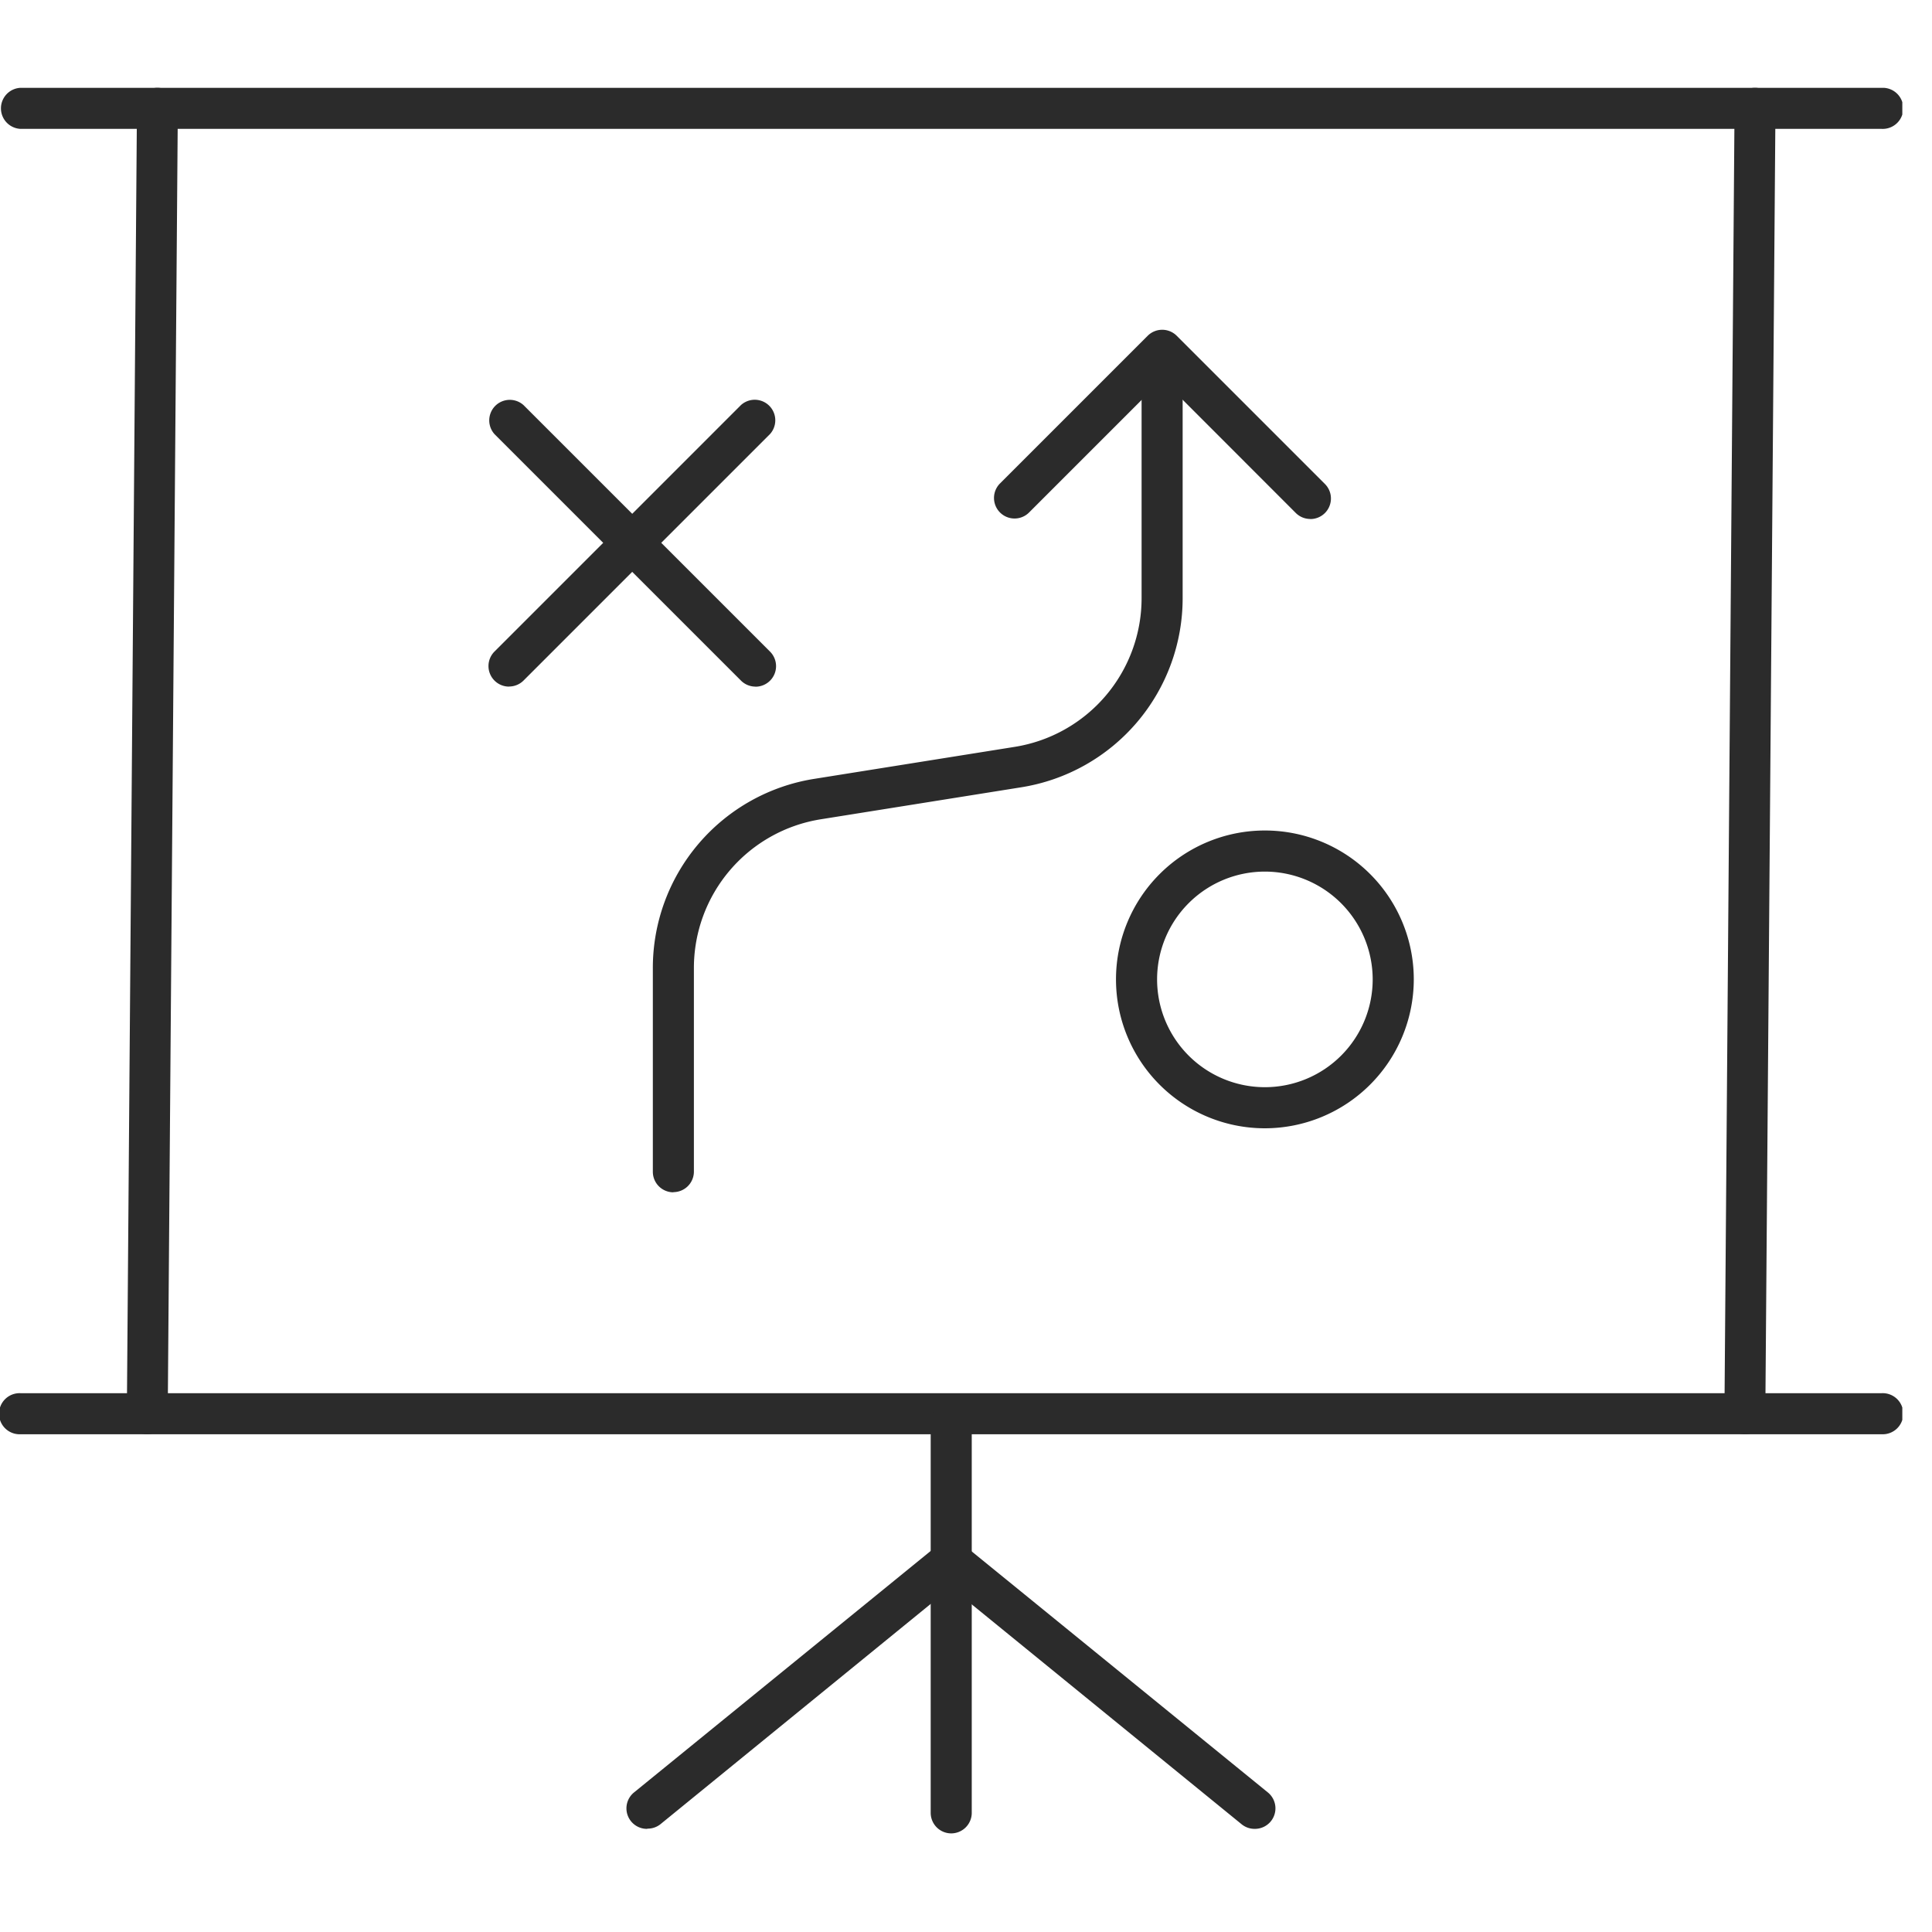
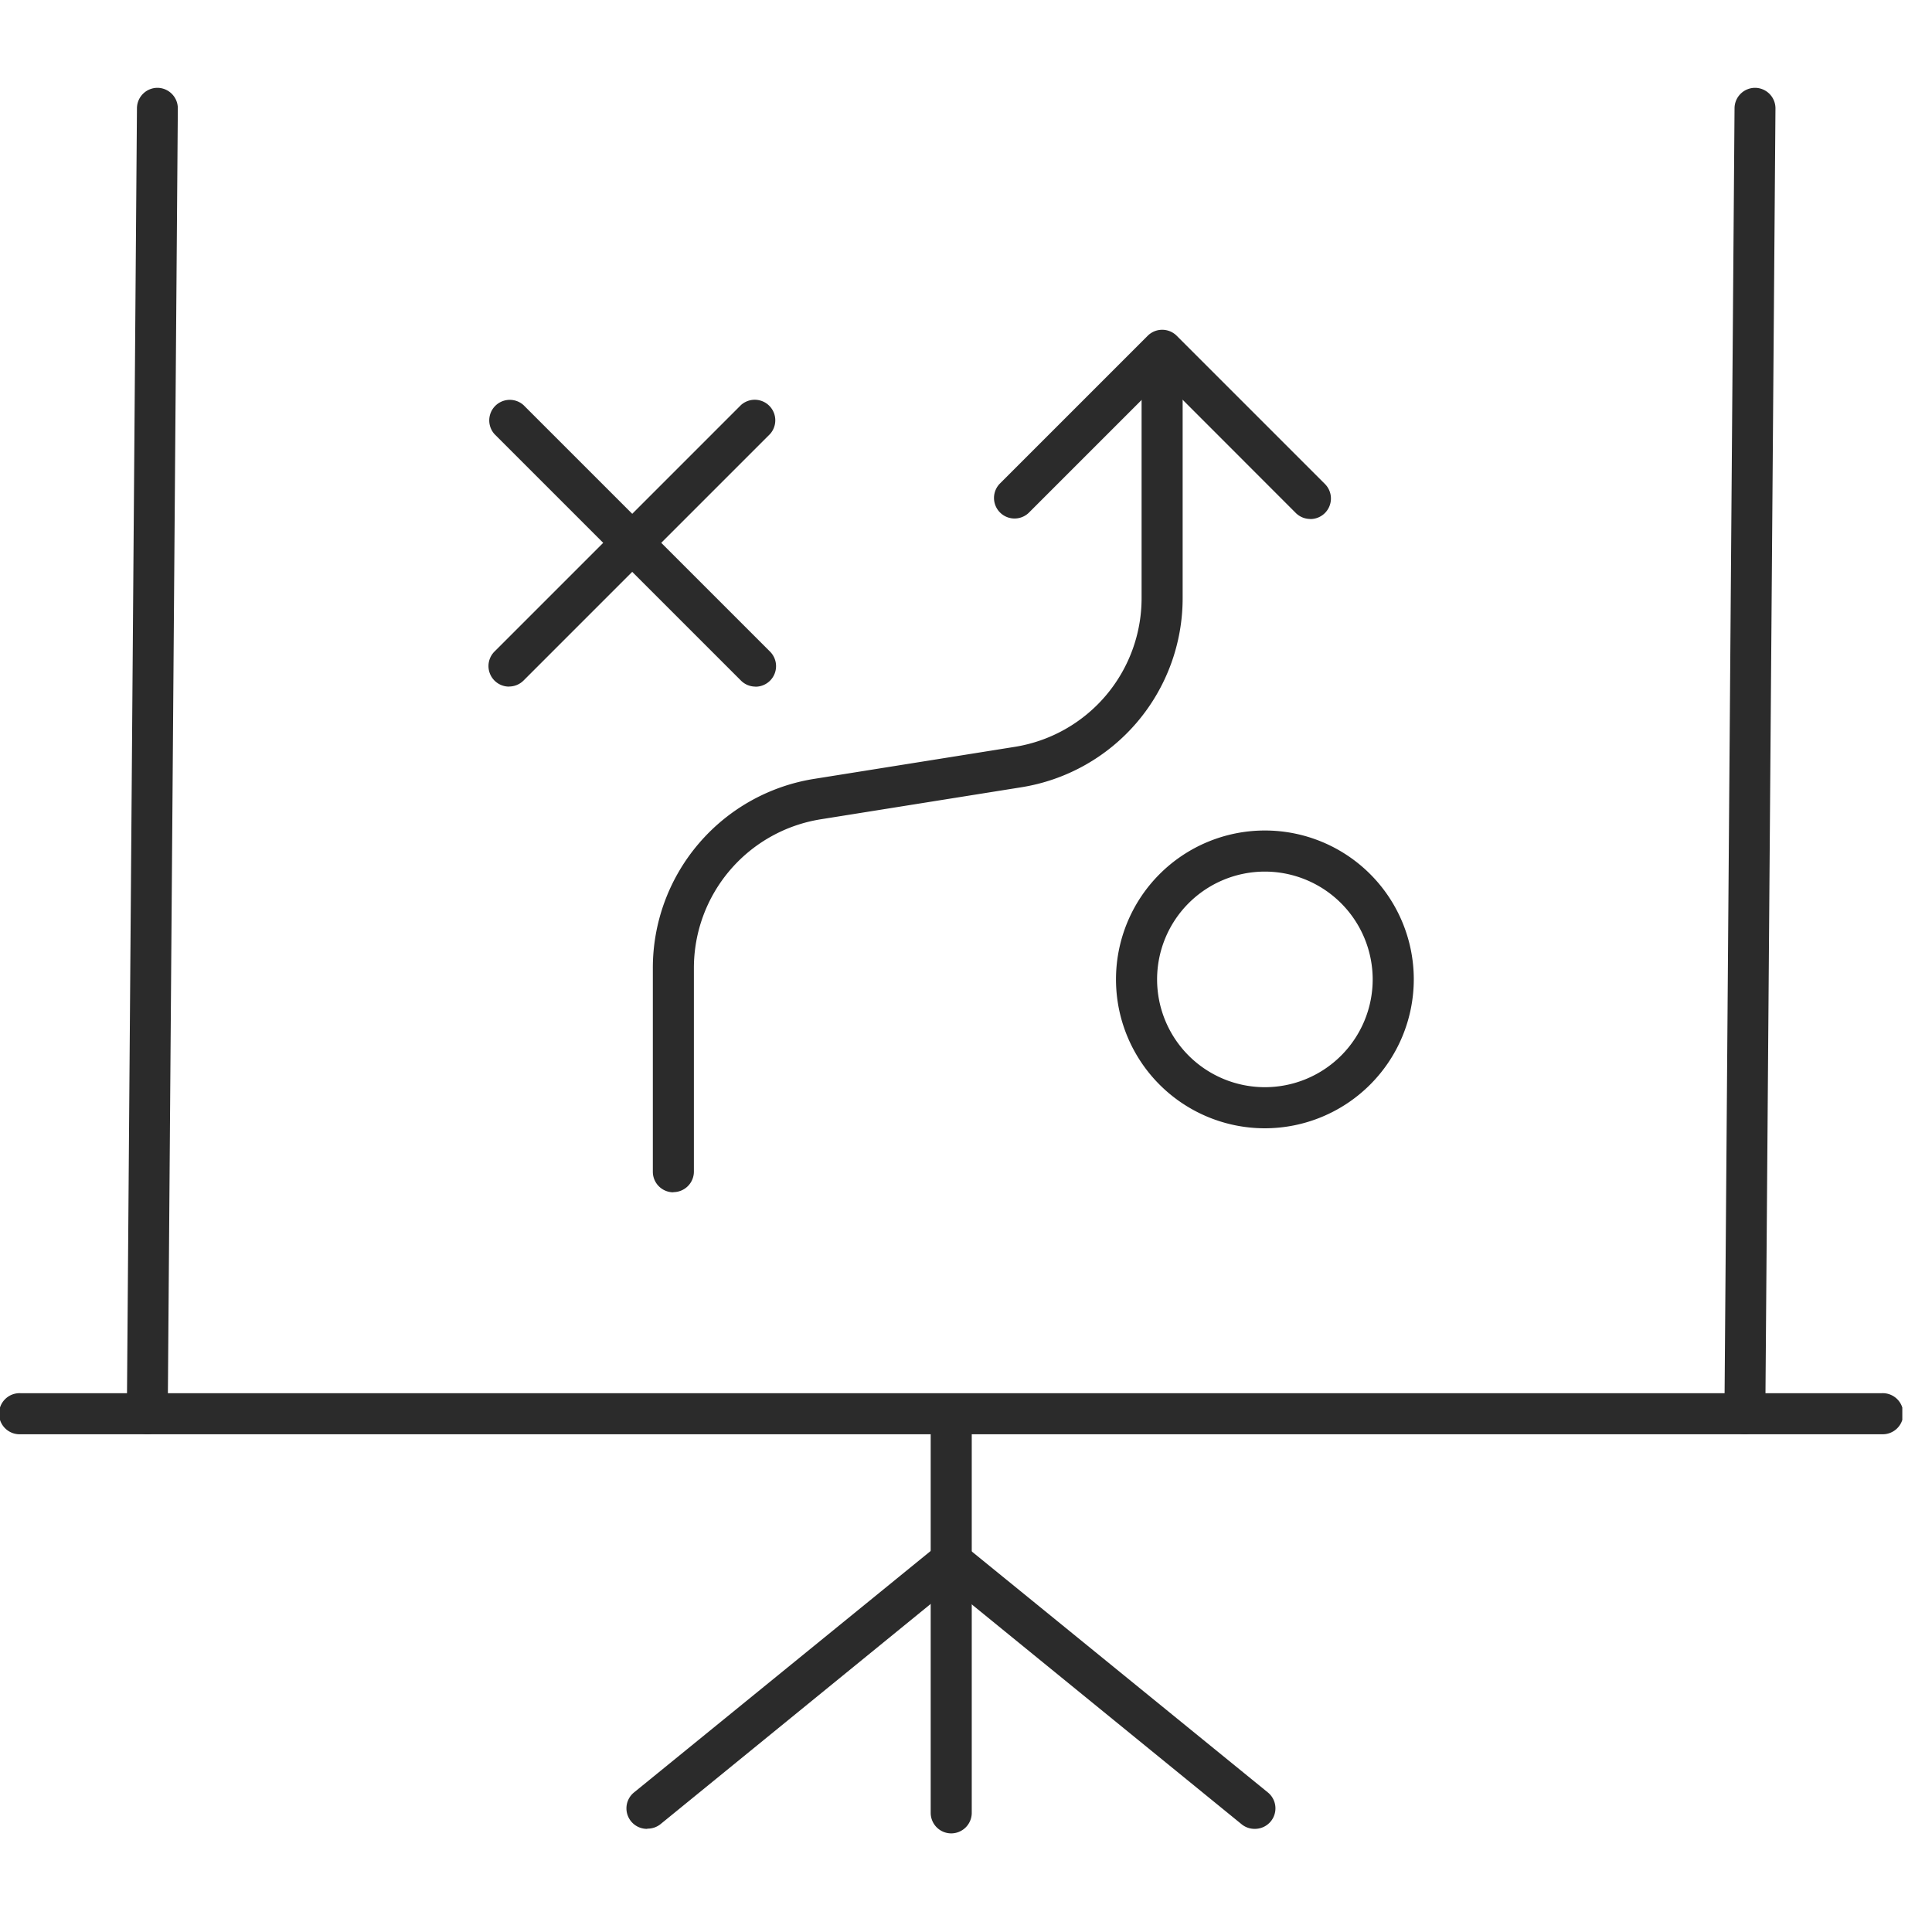
<svg xmlns="http://www.w3.org/2000/svg" width="44" height="44" viewBox="0 0 44 44">
  <defs>
    <clipPath id="clip-path">
      <rect id="Rectangle_8192" data-name="Rectangle 8192" width="43.324" height="39.754" fill="none" />
    </clipPath>
  </defs>
  <g id="Group_10353" data-name="Group 10353" transform="translate(-433 -1018)">
    <rect id="Rectangle_8190" data-name="Rectangle 8190" width="44" height="44" transform="translate(433 1018)" fill="none" />
    <g id="Group_10356" data-name="Group 10356" transform="translate(433 1020)">
      <g id="Group_10358" data-name="Group 10358" transform="translate(0 0)">
        <g id="Group_10357" data-name="Group 10357" clip-path="url(#clip-path)">
          <path id="Path_17532" data-name="Path 17532" d="M168.394,30.665h0a.468.468,0,0,1-.464-.471L168.16.464A.468.468,0,0,1,168.628,0h0a.468.468,0,0,1,.464.471L168.861,30.2a.468.468,0,0,1-.468.464" transform="translate(-128.657)" fill="#2b2b2b" />
          <path id="Path_17533" data-name="Path 17533" d="M12.807,30.665h0a.468.468,0,0,1-.464-.471L12.573.464A.468.468,0,0,1,13.04,0h0a.468.468,0,0,1,.464.471L13.274,30.2a.468.468,0,0,1-.468.464" transform="translate(-9.454)" fill="#2b2b2b" />
-           <path id="Path_17534" data-name="Path 17534" d="M42.856.935H.468A.468.468,0,0,1,.468,0H42.856a.468.468,0,1,1,0,.935" fill="#2b2b2b" />
          <path id="Path_17535" data-name="Path 17535" d="M42.856,128.067H.468a.468.468,0,1,1,0-.935H42.856a.468.468,0,1,1,0,.935" transform="translate(0 -97.403)" fill="#2b2b2b" />
          <path id="Path_17536" data-name="Path 17536" d="M61.5,148.286a.467.467,0,0,1-.3-.83l6.829-5.558a.468.468,0,0,1,.59.725L61.8,148.181a.466.466,0,0,1-.3.1" transform="translate(-46.76 -108.635)" fill="#2b2b2b" />
          <path id="Path_17537" data-name="Path 17537" d="M98.328,148.286a.466.466,0,0,1-.3-.1L91.2,142.623a.468.468,0,0,1,.59-.725l6.829,5.558a.467.467,0,0,1-.3.83" transform="translate(-69.745 -108.635)" fill="#2b2b2b" />
          <path id="Path_17538" data-name="Path 17538" d="M91.108,137.935a.468.468,0,0,1-.468-.468v-8.852a.468.468,0,1,1,.935,0v8.852a.468.468,0,0,1-.468.468" transform="translate(-69.444 -98.181)" fill="#2b2b2b" />
          <path id="Path_17539" data-name="Path 17539" d="M53.66,36.865a.466.466,0,0,1-.331-.137l-5.612-5.612a.468.468,0,0,1,.661-.661l5.612,5.612a.468.468,0,0,1-.331.8" transform="translate(-36.454 -23.228)" fill="#2b2b2b" />
          <path id="Path_17540" data-name="Path 17540" d="M48.048,36.865a.468.468,0,0,1-.331-.8l5.612-5.612a.468.468,0,0,1,.661.661l-5.612,5.612a.466.466,0,0,1-.331.137" transform="translate(-36.454 -23.228)" fill="#2b2b2b" />
          <path id="Path_17541" data-name="Path 17541" d="M112.076,79.1a3.391,3.391,0,1,1,3.391-3.391,3.395,3.395,0,0,1-3.391,3.391m0-5.846a2.455,2.455,0,1,0,2.455,2.455,2.458,2.458,0,0,0-2.455-2.455" transform="translate(-83.269 -55.404)" fill="#2b2b2b" />
          <path id="Path_17542" data-name="Path 17542" d="M64.048,45.847a.468.468,0,0,1-.468-.468V40.754a4.36,4.36,0,0,1,3.689-4.325l4.542-.725a3.43,3.43,0,0,0,2.9-3.4V27.477a.468.468,0,1,1,.935,0V32.3a4.361,4.361,0,0,1-3.689,4.325l-4.542.725a3.43,3.43,0,0,0-2.9,3.4v4.625a.468.468,0,0,1-.468.468" transform="translate(-48.712 -20.693)" fill="#2b2b2b" />
          <path id="Path_17543" data-name="Path 17543" d="M103.972,27.874a.466.466,0,0,1-.331-.137L100.6,24.694l-3.043,3.043a.468.468,0,0,1-.662-.661l3.374-3.374a.468.468,0,0,1,.661,0l3.374,3.374a.468.468,0,0,1-.331.8" transform="translate(-74.131 -18.055)" fill="#2b2b2b" />
        </g>
      </g>
    </g>
  </g>
</svg>